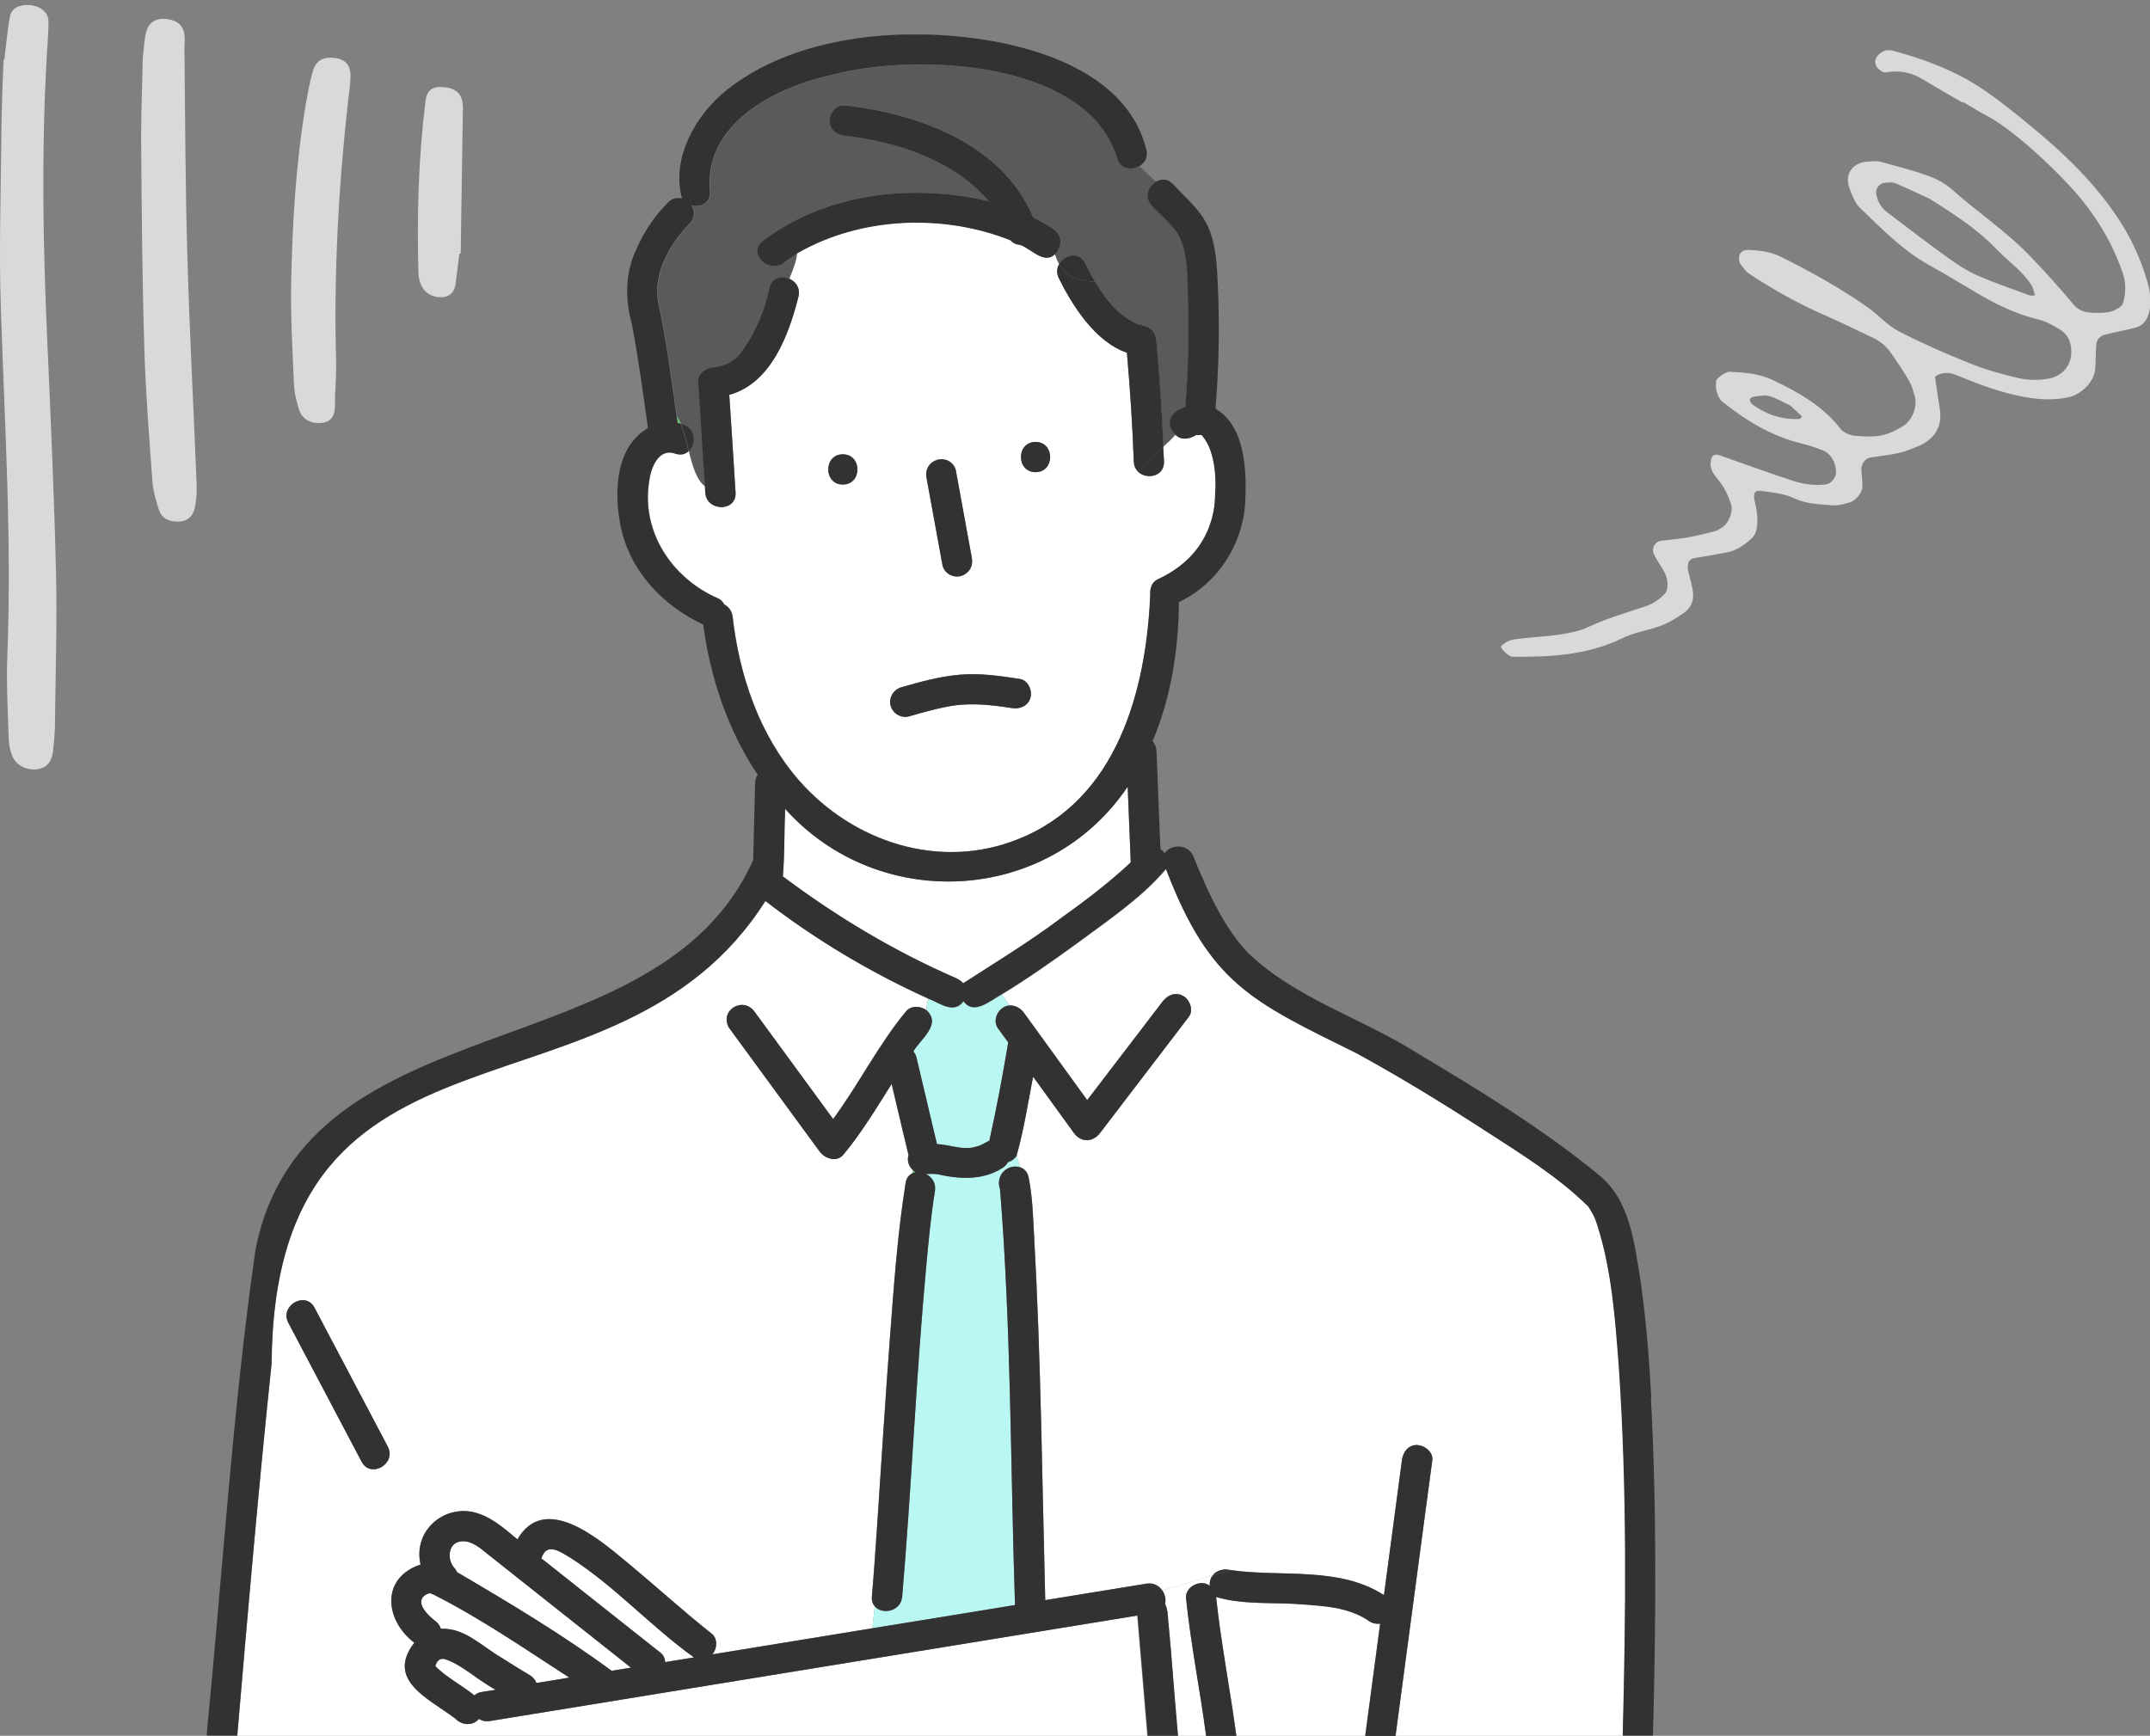
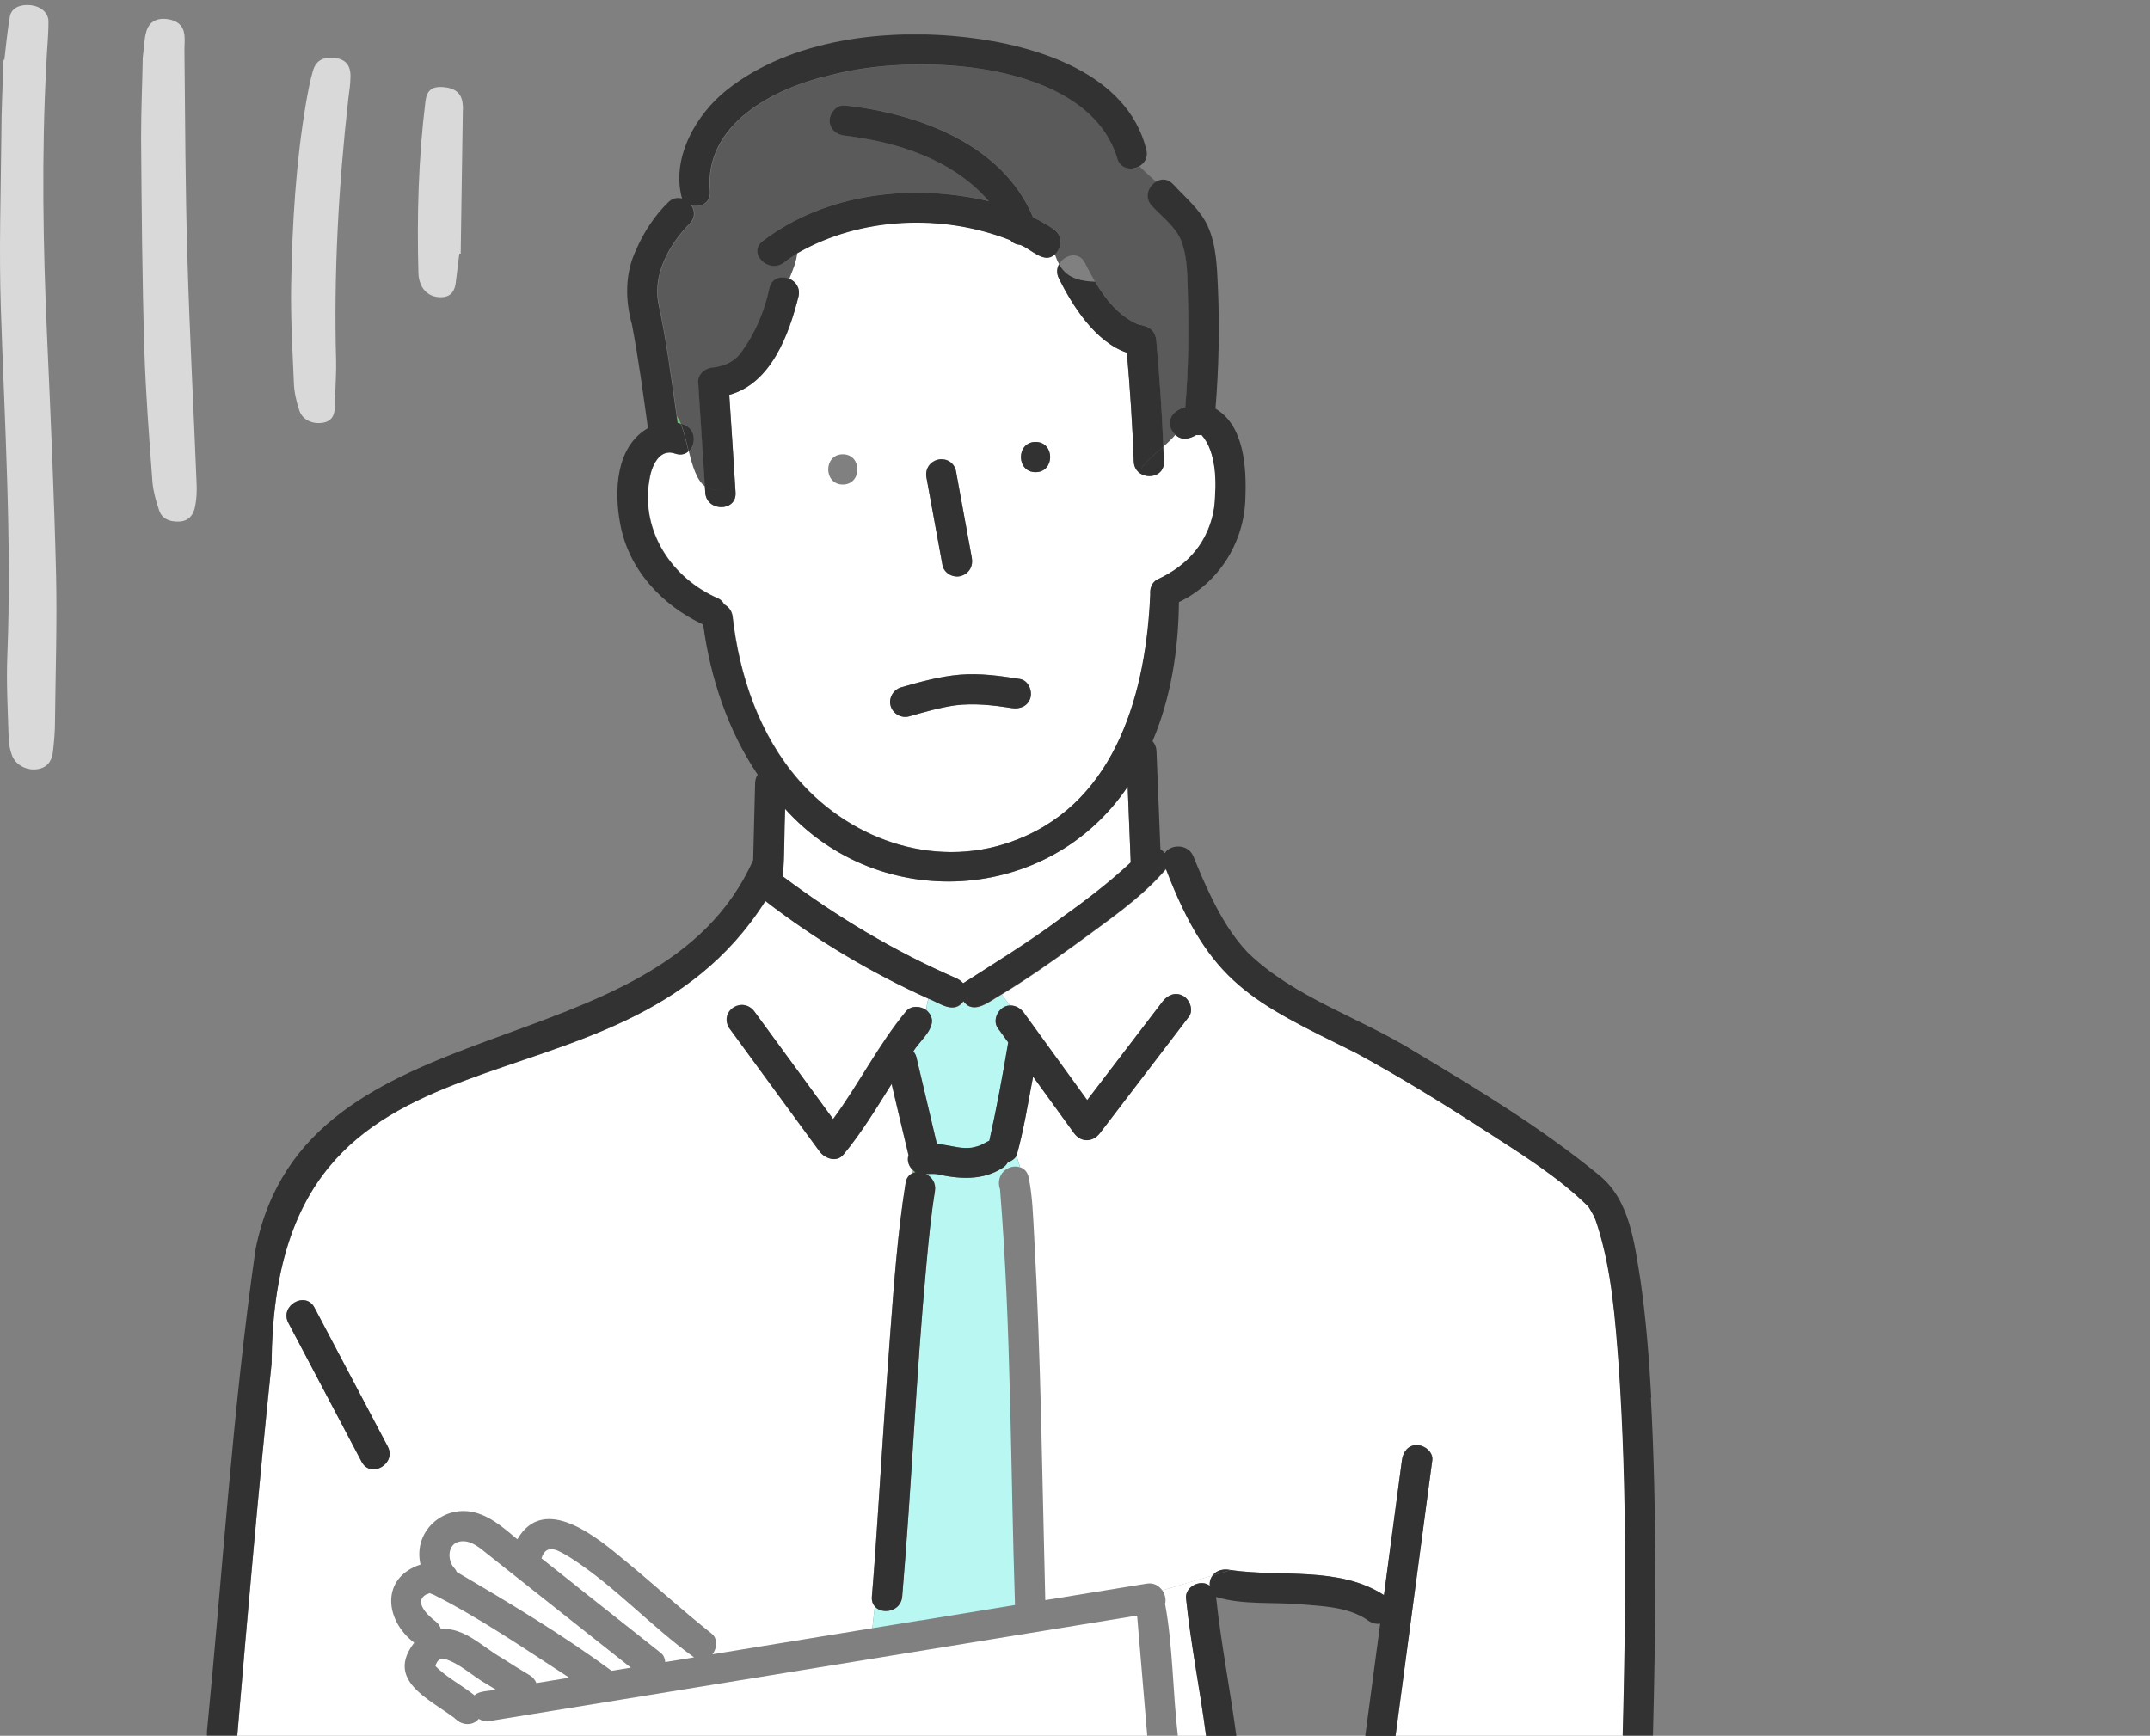
<svg xmlns="http://www.w3.org/2000/svg" width="187" height="151" viewBox="0 0 187 151" fill="none">
  <rect x="0" y="0" width="187" height="151" fill="#808080" stroke="none" />
  <path d="M0.378 5.231C0.519 3.979 0.637 2.751 0.849 1.5C0.943 0.768 1.626 0.39 2.498 0.437C3.464 0.484 4.217 1.051 4.217 1.878C4.217 3.129 4.076 4.381 4.029 5.632C3.605 13.543 3.746 21.454 4.1 29.364C4.406 36.236 4.712 43.108 4.877 49.98C4.971 54.254 4.83 58.528 4.783 62.778C4.783 63.605 4.712 64.455 4.618 65.281C4.547 66.061 4.241 66.698 3.393 66.887C2.451 67.1 1.414 66.627 1.061 65.754C0.873 65.281 0.778 64.762 0.755 64.242C0.684 61.857 0.543 59.449 0.637 57.064C1.037 46.957 0.401 36.85 0.072 26.767C-0.093 21.784 0.072 16.778 0.119 11.772C0.119 9.576 0.237 7.403 0.307 5.207C0.354 5.207 0.378 5.207 0.425 5.207L0.378 5.231Z" fill="#D9D9D9" />
  <path d="M12.415 5.042C12.556 3.909 12.556 3.366 12.697 2.87C12.909 1.925 13.593 1.524 14.582 1.665C15.43 1.783 15.948 2.232 16.042 3.035C16.09 3.436 16.042 3.862 16.042 4.287C16.113 10.332 16.113 16.377 16.302 22.422C16.49 28.987 16.843 35.552 17.102 42.116C17.126 42.73 17.102 43.368 16.985 43.982C16.843 44.879 16.325 45.352 15.571 45.375C14.77 45.399 14.087 45.163 13.828 44.36C13.569 43.581 13.333 42.754 13.263 41.951C12.98 38.102 12.674 34.253 12.556 30.404C12.368 24.264 12.32 18.101 12.273 11.961C12.273 9.458 12.391 6.955 12.415 5.089V5.042Z" fill="#D9D9D9" />
  <path d="M29.14 34.205C29.14 34.512 29.14 34.819 29.14 35.15C29.14 35.929 28.998 36.638 28.056 36.779C27.137 36.921 26.289 36.496 26.03 35.693C25.771 34.914 25.582 34.087 25.559 33.261C25.441 30.451 25.276 27.641 25.323 24.831C25.418 19.517 25.724 14.204 26.619 8.938C26.784 8.017 26.949 7.096 27.208 6.199C27.467 5.255 28.127 4.924 29.116 5.042C30.082 5.16 30.529 5.703 30.482 6.742C30.482 7.356 30.364 7.994 30.294 8.608C29.446 16.188 29.022 23.768 29.234 31.395C29.257 32.34 29.187 33.261 29.163 34.205H29.14Z" fill="#D9D9D9" />
  <path d="M39.952 22.068C39.858 22.894 39.74 23.721 39.646 24.547C39.575 25.232 39.292 25.752 38.562 25.846C37.785 25.917 37.102 25.634 36.701 24.949C36.513 24.595 36.395 24.17 36.395 23.768C36.254 18.762 36.395 13.756 37.007 8.797C37.125 7.852 37.596 7.522 38.468 7.569C39.551 7.64 40.117 8.065 40.234 8.962C40.258 9.175 40.282 9.387 40.258 9.576C40.187 13.732 40.14 17.912 40.07 22.068C40.022 22.068 39.975 22.068 39.928 22.068H39.952Z" fill="#D9D9D9" />
  <g clip-path="url(#clip0_0_1)">
    <path d="M170.663 8.904C169.538 8.25 168.399 7.609 167.288 6.929C166.27 6.315 165.199 6.074 164.021 6.301C163.887 6.328 163.713 6.235 163.592 6.155C163.311 5.994 163.123 5.714 163.097 5.367C163.097 5.22 163.164 5.034 163.257 4.913C163.579 4.513 164.074 4.259 164.529 4.38C167.221 5.1 169.819 6.048 172.162 7.569C172.979 8.103 173.769 8.677 174.533 9.277C175.564 10.078 176.568 10.905 177.559 11.746C180.17 13.961 182.554 16.39 184.415 19.286C185.473 20.941 186.263 22.716 186.799 24.611C187.013 25.398 187.12 26.212 186.96 27.027C186.826 27.68 186.491 28.281 185.808 28.481C184.884 28.748 183.906 28.882 182.969 29.148C182.715 29.215 182.393 29.549 182.353 29.802C182.246 30.603 182.313 31.417 182.219 32.218C182.099 33.245 181.014 34.3 179.983 34.54C178.523 34.874 177.09 34.754 175.631 34.447C173.702 34.046 171.895 33.339 170.087 32.605C169.631 32.418 169.149 32.378 168.667 32.565C168.533 32.618 168.292 32.738 168.306 32.805C168.426 33.766 168.6 34.727 168.734 35.688C168.922 37.089 168.292 38.183 166.913 38.784C166.324 39.037 165.708 39.278 165.078 39.424C164.288 39.598 163.472 39.678 162.681 39.798C162.24 39.865 161.865 40.372 161.891 40.852C161.932 41.333 161.985 41.827 161.985 42.307C161.985 42.867 161.396 43.588 160.833 43.721C160.365 43.842 159.869 44.002 159.401 43.962C158.276 43.868 157.111 43.855 156.053 43.348C155.156 42.921 154.165 42.854 153.201 42.707C152.652 42.627 152.437 42.867 152.625 43.615C152.812 44.416 152.933 45.203 152.785 46.017C152.718 46.351 152.585 46.631 152.33 46.858C151.714 47.418 151.058 47.885 150.241 48.045C149.29 48.232 148.326 48.392 147.362 48.553C146.88 48.633 146.706 49.033 146.84 49.7C146.974 50.328 147.201 50.955 147.255 51.595C147.322 52.263 147.067 52.876 146.492 53.29C145.702 53.864 144.845 54.344 143.894 54.625C142.956 54.905 141.979 55.092 141.108 55.519C138.082 57 134.841 57.16 131.561 57.134C131.212 57.134 130.409 56.346 130.583 56.186C130.811 55.986 131.092 55.772 131.386 55.692C131.855 55.572 132.351 55.545 132.833 55.492C133.81 55.385 134.788 55.345 135.752 55.185C136.555 55.052 137.386 54.905 138.109 54.558C139.742 53.797 141.457 53.303 143.157 52.73C143.787 52.516 144.322 52.156 144.778 51.675C145.019 51.422 145.045 51.102 145.032 50.768C145.005 49.727 144.202 49.046 143.827 48.152C143.639 47.698 143.947 47.111 144.456 47.044C145.26 46.938 146.076 46.884 146.867 46.738C147.67 46.591 148.447 46.391 149.237 46.19C149.384 46.15 149.518 46.03 149.665 45.964C150.308 45.643 150.777 44.536 150.563 43.868C150.308 43.094 149.973 42.36 149.438 41.733C149.13 41.359 148.822 40.972 148.781 40.465C148.768 40.319 148.795 40.158 148.822 39.998C148.889 39.611 149.143 39.464 149.545 39.598C151.687 40.345 153.83 41.146 155.986 41.84C156.896 42.133 157.874 42.267 158.865 42.133C159.24 42.08 159.709 41.533 159.695 41.079C159.682 40.198 159.227 39.438 158.49 39.157C157.887 38.931 157.271 38.717 156.642 38.57C154.058 37.93 151.848 36.582 149.799 34.94C149.572 34.754 149.424 34.42 149.331 34.113C149.237 33.819 149.223 33.472 149.264 33.152C149.29 32.885 150.147 32.325 150.415 32.338C151.714 32.405 153 32.485 154.218 33.072C156.441 34.14 158.544 35.314 160.097 37.316C160.351 37.649 160.927 37.876 161.383 37.916C162.347 37.996 163.351 38.05 164.288 37.69C164.744 37.516 165.172 37.289 165.574 37.035C166.351 36.528 166.779 35.341 166.538 34.46C166.404 33.993 166.27 33.512 166.029 33.099C165.534 32.258 164.998 31.457 164.436 30.657C164.061 30.123 163.552 29.696 162.963 29.415C161.49 28.708 160.03 28.001 158.544 27.347C156.294 26.359 154.178 25.158 152.129 23.81C151.875 23.637 151.674 23.357 151.473 23.103C151.259 22.836 151.192 22.503 151.299 22.182C151.393 21.915 151.661 21.729 152.022 21.742C153 21.768 153.977 21.889 154.874 22.329C157.499 23.637 160.07 25.065 162.467 26.746C163.391 27.4 164.168 28.321 165.159 28.828C167.181 29.869 169.283 30.79 171.386 31.631C172.738 32.178 174.171 32.565 175.59 32.898C176.367 33.072 177.224 33.085 178.014 32.965C179.42 32.778 180.318 31.711 180.13 30.203C180.05 29.549 179.715 28.962 179.112 28.628C178.55 28.308 177.974 27.961 177.358 27.814C175.43 27.36 173.676 26.506 171.988 25.518C170.582 24.691 169.19 23.837 167.77 23.05C165.453 21.768 163.659 19.873 161.771 18.085C161.329 17.658 161.088 16.977 160.86 16.377C160.392 15.136 161.155 14.095 162.507 14.055C162.829 14.055 163.177 13.975 163.485 14.055C164.904 14.442 166.324 14.802 167.703 15.296C168.453 15.563 169.216 15.977 169.806 16.511C171.988 18.459 174.439 20.074 176.488 22.196C177.84 23.597 179.139 25.038 180.385 26.533C180.853 27.08 181.469 27.2 182.125 27.213C182.782 27.213 183.424 27.253 184.027 26.933C184.348 26.773 184.603 26.586 184.683 26.293C184.884 25.492 184.924 24.691 184.67 23.89C183.906 21.542 182.701 19.433 181.175 17.511C179.461 15.349 175.323 11.399 172.845 10.091C172.122 9.718 171.439 9.277 170.73 8.864C170.73 8.877 170.716 8.89 170.703 8.904H170.663ZM167.783 17.271C167.221 17.018 166.069 16.457 164.878 15.95C164.61 15.83 164.248 15.883 163.94 15.897C163.472 15.923 163.11 16.43 163.177 16.844C163.297 17.511 163.605 18.058 164.128 18.459C165.922 19.82 167.703 21.195 169.538 22.503C170.314 23.063 171.145 23.597 172.028 23.984C173.501 24.624 175.028 25.145 176.528 25.692C176.662 25.745 176.836 25.692 176.997 25.692C176.903 25.398 176.849 25.065 176.689 24.811C175.912 23.57 174.68 22.743 173.689 21.715C172.109 20.06 170.261 18.819 167.783 17.258V17.271ZM155.705 35.274C155.062 34.98 154.499 34.62 153.883 34.46C153.442 34.34 152.933 34.46 152.464 34.527C152.357 34.527 152.183 34.7 152.196 34.78C152.196 34.927 152.303 35.1 152.424 35.194C153.642 36.061 154.995 36.528 156.508 36.448C156.589 36.448 156.655 36.301 156.736 36.221C156.388 35.901 156.026 35.568 155.705 35.274Z" fill="#D9D9D9" />
  </g>
  <g clip-path="url(#clip1_0_1)">
    <path d="M39.535 149.446C39.535 149.446 39.535 149.446 39.535 149.455L39.526 149.446H39.535Z" fill="#6EC878" />
    <path d="M98.083 68.437C91.173 78.682 76.446 79.459 68.287 70.367C68.201 72.322 68.261 74.294 68.09 76.24C72.734 79.732 77.78 82.754 83.117 85.076C83.373 85.187 83.604 85.341 83.775 85.537C88.804 82.336 93.918 79.075 98.348 75.019C98.263 72.825 98.177 70.623 98.083 68.429V68.437Z" fill="white" />
    <path d="M49.404 145.878C45.564 143.393 41.767 140.772 37.67 138.706C37.576 138.664 37.448 138.647 37.362 138.587C37.345 138.587 37.337 138.595 37.302 138.604C37.508 138.561 37.072 138.715 37.123 138.681C35.874 139.33 37.285 140.602 37.944 141.097C38.166 141.285 38.286 141.49 38.337 141.703C40.415 141.575 41.963 143.274 43.64 144.23C44.452 144.751 45.273 145.263 46.103 145.758C46.359 145.912 46.547 146.151 46.65 146.415C47.599 146.262 48.548 146.108 49.498 145.954C49.464 145.929 49.429 145.903 49.387 145.886L49.404 145.878Z" fill="white" />
    <path d="M42.383 146.535C41.134 145.852 39.962 144.657 38.62 144.307C38.534 144.307 38.44 144.307 38.389 144.307C38.397 144.307 38.414 144.307 38.423 144.307C38.397 144.307 38.329 144.332 38.294 144.341C38.26 144.358 38.218 144.383 38.192 144.392C38.158 144.435 38.106 144.477 38.064 144.52C38.029 144.563 37.978 144.674 37.935 144.742C37.901 144.819 37.893 144.87 37.876 144.938C38.106 145.186 38.371 145.399 38.637 145.613C39.492 146.279 40.424 146.808 41.271 147.482C41.724 147.064 42.528 147.132 43.118 146.987C42.87 146.834 42.622 146.689 42.383 146.535Z" fill="white" />
    <path d="M39.748 136.769C44.332 139.458 48.925 142.207 53.193 145.349C53.748 145.255 54.313 145.169 54.869 145.075C50.627 141.703 46.368 138.357 42.126 134.976C41.519 134.472 40.732 133.9 39.885 134.131C38.91 134.395 38.91 135.744 39.5 136.393C39.611 136.513 39.688 136.641 39.74 136.769H39.748Z" fill="white" />
    <path d="M39.594 149.498C39.594 149.498 39.56 149.472 39.543 149.463C39.56 149.48 39.603 149.523 39.654 149.557C39.688 149.574 39.706 149.574 39.594 149.498Z" fill="#6EC878" />
    <path d="M58.965 36.799C59.051 36.816 59.145 36.85 59.23 36.876C59.128 36.62 59.008 36.398 58.88 36.201C58.905 36.406 58.94 36.602 58.965 36.807V36.799Z" fill="#6EC878" />
    <path d="M103.334 25.649C103.283 24.129 103.317 22.388 102.761 20.945C102.291 19.733 101.051 18.819 100.195 17.889C99.52 17.146 99.896 16.198 100.555 15.806C100.059 15.362 99.554 14.935 99.126 14.474C98.442 14.858 97.45 14.713 97.211 13.74C94.594 5.185 79.567 4.588 72.332 6.534C67.398 7.619 61.223 10.794 61.787 16.659C61.864 17.684 60.932 18.077 60.154 17.855C60.479 18.316 60.53 18.956 60.008 19.468C58.281 21.235 56.844 23.762 57.28 26.306C57.99 29.568 58.409 32.889 58.888 36.192C59.016 36.389 59.136 36.619 59.239 36.867C60.47 37.089 60.641 38.617 59.923 39.257C60.239 40.529 60.59 41.767 61.325 42.313C61.137 39.3 60.941 36.286 60.744 33.281C60.693 32.504 61.445 31.966 62.147 31.966C63.087 31.83 63.985 31.42 64.533 30.601C65.73 28.944 66.525 27.075 66.936 25.086C67.124 24.164 67.996 23.976 68.672 24.266C68.98 23.498 69.305 22.729 69.356 22.029C68.954 22.277 68.569 22.541 68.201 22.832C66.885 23.865 65.011 22.021 66.337 20.971C71.853 16.762 79.379 15.934 86.024 17.496C82.894 13.893 78.088 12.34 73.487 11.793C72.777 11.716 72.17 11.255 72.17 10.479C72.17 9.821 72.777 9.087 73.487 9.164C79.884 9.864 87.23 12.536 89.864 18.905C90.472 19.212 91.07 19.545 91.643 19.921C92.507 20.501 92.336 21.585 91.746 22.106C91.857 22.422 91.977 22.712 92.122 22.977C92.575 22.157 93.85 21.816 94.371 22.883C94.636 23.412 94.927 23.959 95.244 24.497C96.176 26.05 97.279 27.416 98.861 28.159C99.024 28.27 99.87 28.364 99.246 28.304C100.016 28.364 100.495 28.867 100.563 29.619C100.845 32.692 101.051 35.783 101.179 38.864C101.547 38.54 101.906 38.19 102.248 37.815C101.307 36.884 101.829 35.74 103.112 35.407C103.368 32.163 103.437 28.893 103.334 25.649Z" fill="#5A5A5A" />
    <path d="M105.284 39.172C105.122 38.651 104.916 38.139 104.514 37.823C104.36 37.857 104.198 37.857 104.044 37.84C103.428 38.224 102.718 38.301 102.248 37.815C101.914 38.199 101.547 38.549 101.179 38.864C101.196 39.291 101.23 39.718 101.247 40.145C101.29 41.426 99.811 41.733 99.049 41.084C99.041 41.11 99.024 41.127 99.007 41.144C99.015 41.118 99.032 41.101 99.049 41.084C98.801 40.871 98.63 40.563 98.613 40.145C98.502 36.986 98.288 33.828 98.015 30.677C95.261 29.747 93.251 26.554 92.097 24.206C91.874 23.754 91.925 23.318 92.114 22.977C91.968 22.721 91.849 22.422 91.737 22.106C90.822 22.994 89.659 21.619 88.735 21.287C88.41 21.27 88.103 21.141 87.872 20.877C82.013 18.555 74.847 18.828 69.339 22.012C69.288 22.712 68.963 23.489 68.655 24.249C69.194 24.488 69.613 25.026 69.459 25.76C68.629 29.081 67.081 33.349 63.429 34.348C63.618 37.183 63.806 40.017 63.977 42.851C64.079 44.542 61.445 44.533 61.343 42.851C61.334 42.672 61.317 42.484 61.308 42.305C60.573 41.759 60.222 40.521 59.906 39.249C59.624 39.505 59.23 39.624 58.743 39.454C57.323 38.95 56.648 40.632 56.493 41.759C55.724 46.224 58.461 50.33 62.514 52.072C62.737 52.174 62.899 52.362 63.002 52.575C63.378 52.772 63.677 53.13 63.737 53.651C64.319 58.765 66.064 63.938 69.493 67.865C74.205 73.269 81.791 75.737 88.59 72.987C97.202 69.556 99.725 60.028 100.067 51.679C100.016 51.175 100.23 50.612 100.7 50.398C105.207 48.511 106.635 43.62 105.293 39.18L105.284 39.172ZM81.517 39.991C82.15 39.787 83.014 40.23 83.134 40.905C83.596 43.432 84.057 45.959 84.519 48.486C84.887 50.176 82.475 50.842 81.979 49.186C81.517 46.659 81.055 44.132 80.594 41.605C80.457 40.879 80.782 40.222 81.509 39.991H81.517ZM73.307 42.151C71.614 42.151 71.614 39.522 73.307 39.522C75.001 39.522 75.001 42.151 73.307 42.151ZM89.633 60.685C89.428 61.428 88.718 61.71 88.017 61.599C86.426 61.351 84.733 61.155 83.074 61.36C81.714 61.565 80.406 61.941 79.088 62.316C78.404 62.512 77.66 62.077 77.472 61.403C77.284 60.711 77.712 59.985 78.387 59.789C80.072 59.303 81.757 58.842 83.51 58.688C85.255 58.543 86.999 58.79 88.718 59.063C89.428 59.174 89.813 60.054 89.633 60.677V60.685ZM90.07 41.076C88.376 41.076 88.376 38.446 90.07 38.446C91.763 38.446 91.763 41.076 90.07 41.076Z" fill="white" />
    <path d="M101.333 139.509C102.009 143.112 102.009 147.278 102.445 151H104.908C104.378 146.996 103.574 143.035 103.163 139.022C103.069 137.998 104.472 137.323 105.233 137.955C105.19 137.631 105.284 137.298 105.481 137.05L101.094 138.348C101.333 138.698 101.436 139.133 101.342 139.509H101.333Z" fill="white" />
    <path d="M80.688 87.97C81.825 89.234 80.029 90.412 79.439 91.462C79.567 91.607 79.662 91.778 79.704 91.957C80.303 94.476 80.893 97.003 81.492 99.521C82.159 99.555 82.809 99.734 83.476 99.829C83.826 99.871 84.177 99.871 84.519 99.837C84.802 99.777 85.092 99.709 85.357 99.589C85.315 99.606 85.28 99.624 85.238 99.641C85.52 99.53 85.768 99.342 86.05 99.231C86.683 96.397 87.213 93.537 87.692 90.677C87.393 90.258 87.085 89.84 86.786 89.43C86.238 88.662 86.931 87.458 87.838 87.467L87.128 86.519C86.153 87.057 84.707 88.372 83.818 87.108C82.98 88.278 81.757 87.262 80.765 86.886C80.645 87.211 80.602 87.561 80.585 87.885C80.619 87.911 80.654 87.936 80.688 87.962V87.97Z" fill="#B9F7F3" />
    <path d="M140.836 118.986C140.511 114.811 140.22 110.559 138.946 106.556C138.732 105.864 138.552 105.582 138.184 104.985C135.542 102.372 132.241 100.349 129.136 98.334C125.493 95.978 121.781 93.699 117.967 91.616C108.919 87.142 105.25 85.588 101.436 75.608C99.255 78.178 96.313 80.124 93.627 82.122C91.523 83.65 89.377 85.162 87.136 86.519L87.846 87.466C88.316 87.449 88.77 87.697 89.069 88.107C90.899 90.642 92.738 93.169 94.568 95.696C96.757 92.836 98.938 89.976 101.128 87.117C101.564 86.553 102.248 86.246 102.932 86.647C103.497 86.971 103.839 87.876 103.403 88.448C100.828 91.82 98.254 95.184 95.68 98.556C95.056 99.376 94.029 99.41 93.405 98.556C92.225 96.926 91.036 95.287 89.856 93.656C89.411 95.952 89.043 98.292 88.419 100.537L88.727 101.544C89.078 101.655 89.368 101.937 89.471 102.424C89.813 104.097 89.856 105.856 89.95 107.554C90.54 118.089 90.643 128.65 90.916 139.202C93.858 138.724 96.792 138.245 99.734 137.767C100.341 137.665 100.811 137.947 101.093 138.356L105.481 137.059C105.831 136.581 106.481 136.47 107.063 136.589C111.442 137.221 116.479 136.239 120.379 138.766C120.9 134.848 121.422 130.938 121.944 127.019C122.038 126.319 122.474 125.696 123.261 125.704C123.902 125.704 124.672 126.311 124.578 127.019C124.441 128.018 124.313 129.017 124.176 130.016C123.244 137.008 122.312 144.008 121.379 151H141.169C141.443 140.329 141.554 129.64 140.836 118.986Z" fill="white" />
    <path d="M98.93 140.542C86.7 142.531 74.479 144.529 62.249 146.518C55.698 147.585 49.147 148.652 42.596 149.719C42.22 149.779 41.903 149.694 41.638 149.532C41.134 150.155 40.193 150.104 39.646 149.557C39.611 149.54 39.552 149.489 39.535 149.463C37.277 147.764 33.522 146.168 36.028 142.907C33.445 140.943 33.095 137.255 36.575 136.103C35.865 133.029 38.902 130.596 41.801 131.74C42.981 132.167 44.007 133.089 44.999 133.909C47.334 129.879 51.944 133.755 54.347 135.753C56.895 137.844 59.316 140.073 61.907 142.121C62.446 142.548 62.369 143.436 61.958 143.914C66.594 143.154 71.238 142.403 75.873 141.643L76.087 139.748C75.907 139.543 75.796 139.253 75.83 138.886C76.018 136.666 76.164 134.438 76.318 132.218C76.677 126.874 77.01 121.53 77.412 116.186C77.746 111.755 78.062 107.298 78.763 102.902C78.832 102.458 79.071 102.193 79.362 102.057L79.405 101.792C79.046 101.502 78.849 100.964 79.011 100.494C78.507 98.428 78.037 96.354 77.541 94.288C76.215 96.388 74.941 98.522 73.35 100.435C72.76 101.143 71.734 100.785 71.28 100.17C70.947 99.709 70.605 99.256 70.271 98.795C67.971 95.654 65.679 92.521 63.378 89.379C62.557 87.876 64.644 86.596 65.653 88.056C67.919 91.155 70.186 94.245 72.452 97.344C74.693 94.305 76.386 90.881 78.806 87.962C79.234 87.45 80.081 87.492 80.568 87.885C80.585 87.561 80.636 87.21 80.748 86.886C75.745 84.624 70.921 81.747 66.577 78.392C53.552 98.949 23.867 86.195 23.627 118.627C22.498 129.41 21.558 140.209 20.643 151H99.785C99.494 147.517 99.195 144.025 98.904 140.542H98.93ZM31.453 127.164C29.332 123.135 27.202 119.114 25.081 115.084C24.294 113.59 26.561 112.258 27.356 113.761C29.477 117.791 31.607 121.812 33.727 125.841C34.514 127.335 32.248 128.667 31.453 127.164Z" fill="white" />
    <path d="M80.072 140.969C82.809 140.525 85.546 140.073 88.282 139.629C87.889 127.574 87.949 115.494 86.982 103.474C86.546 102.21 87.65 101.22 88.719 101.544L88.411 100.537C88.248 100.819 87.966 101.015 87.658 101.101C87.547 101.305 87.384 101.485 87.188 101.596C85.451 102.714 83.408 102.577 81.483 102.134C81.175 102.091 80.842 102.116 80.551 102.125C80.551 102.125 80.543 102.125 80.534 102.125C81.039 102.381 81.423 102.91 81.312 103.602C80.97 105.728 80.765 107.871 80.568 110.013C79.679 119.626 79.294 129.273 78.464 138.886C78.353 140.192 76.728 140.482 76.087 139.748L75.873 141.643C77.267 141.413 78.661 141.191 80.064 140.961L80.072 140.969Z" fill="#B9F7F3" />
    <path d="M79.636 101.98C79.55 101.937 79.491 101.86 79.422 101.8L79.379 102.065C79.465 102.031 79.55 101.997 79.644 101.98H79.636Z" fill="#6EC878" />
-     <path d="M120.037 141.242C119.635 141.302 119.216 141.165 118.874 140.883C114.939 138.63 109.971 140.132 105.771 138.92C106.208 142.967 106.994 146.97 107.533 151H118.737C119.173 147.747 119.6 144.495 120.037 141.233V141.242Z" fill="white" />
    <path d="M38.072 144.521C38.115 144.469 38.168 144.426 38.072 144.521V144.521Z" fill="#6EC878" />
    <path d="M50.08 137.938C52.551 139.893 55.014 141.848 57.486 143.803C57.725 143.991 57.836 144.281 57.862 144.589C58.7 144.452 59.538 144.316 60.368 144.179C56.622 141.498 53.5 137.998 49.609 135.505C48.685 134.959 47.548 134.139 47.095 135.565C48.087 136.35 49.087 137.144 50.08 137.93V137.938Z" fill="white" />
    <path d="M106.875 136.555C106.327 136.47 105.789 136.632 105.472 137.05L107.054 136.581C106.994 136.581 106.926 136.564 106.875 136.555Z" fill="#323232" />
    <path d="M123.252 125.705C122.466 125.705 122.029 126.319 121.935 127.019C121.414 130.938 120.892 134.848 120.37 138.766C116.479 136.239 111.442 137.221 107.054 136.589L105.472 137.059C105.276 137.298 105.181 137.64 105.224 137.964C104.472 137.341 103.069 138.015 103.155 139.031C103.565 143.052 104.378 147.013 104.899 151.009H107.533C106.995 146.971 106.199 142.975 105.772 138.929C108.141 139.646 110.775 139.347 113.238 139.577C115.136 139.723 117.257 139.817 118.882 140.892C119.216 141.174 119.643 141.311 120.045 141.251C119.609 144.503 119.181 147.756 118.745 151.017H121.379C122.312 144.025 123.244 137.025 124.176 130.033C124.313 129.034 124.441 128.035 124.578 127.036C124.672 126.328 123.902 125.73 123.261 125.722L123.252 125.705Z" fill="#323232" />
-     <path d="M101.521 140.141C101.504 139.919 101.436 139.705 101.333 139.517C101.427 139.142 101.324 138.706 101.085 138.356C100.803 137.955 100.332 137.673 99.725 137.767C96.783 138.245 93.85 138.723 90.908 139.201C90.634 128.658 90.531 118.089 89.941 107.554C89.847 105.855 89.805 104.097 89.462 102.423C89.36 101.937 89.069 101.655 88.718 101.544C87.649 101.22 86.546 102.21 86.982 103.473C87.949 115.494 87.88 127.582 88.282 139.628C84.151 140.303 80.021 140.977 75.882 141.652C71.246 142.411 66.602 143.163 61.967 143.922C62.377 143.444 62.446 142.557 61.916 142.13C59.324 140.089 56.904 137.853 54.355 135.761C51.952 133.763 47.343 129.887 45.008 133.917C44.016 133.097 42.981 132.175 41.809 131.74C38.91 130.596 35.866 133.029 36.584 136.102C33.103 137.264 33.454 140.943 36.037 142.907C33.539 146.168 37.285 147.764 39.543 149.463C39.543 149.463 39.535 149.463 39.543 149.455C39.543 149.455 39.543 149.455 39.552 149.463C39.611 149.506 39.74 149.6 39.663 149.557C40.202 150.103 41.151 150.155 41.656 149.531C41.912 149.694 42.237 149.779 42.613 149.719C49.164 148.652 55.715 147.585 62.266 146.518C74.496 144.529 86.717 142.531 98.947 140.542C99.238 144.025 99.537 147.517 99.828 151H102.462C102.154 147.38 101.846 143.76 101.547 140.141H101.521ZM41.895 147.192C41.621 147.235 41.416 147.346 41.262 147.491C40.415 146.817 39.483 146.279 38.628 145.621C38.363 145.408 38.098 145.195 37.867 144.947C37.884 144.879 37.892 144.819 37.927 144.751C37.969 144.682 38.021 144.571 38.055 144.529C38.098 144.486 38.141 144.443 38.183 144.401C38.209 144.392 38.252 144.366 38.286 144.349C38.32 144.341 38.389 144.315 38.414 144.315C38.414 144.315 38.397 144.315 38.38 144.315C38.431 144.315 38.525 144.315 38.611 144.315C40.125 144.751 41.638 146.236 43.109 147.004C42.707 147.073 42.297 147.141 41.895 147.201V147.192ZM38.072 144.52C38.115 144.469 38.166 144.426 38.072 144.52V144.52ZM49.028 146.023C48.241 146.151 47.454 146.279 46.658 146.407C46.556 146.142 46.368 145.903 46.111 145.749C45.282 145.254 44.461 144.742 43.648 144.221C41.963 143.265 40.415 141.575 38.346 141.694C38.286 141.481 38.166 141.276 37.952 141.088C37.294 140.593 35.891 139.321 37.131 138.672C37.072 138.706 37.516 138.553 37.311 138.595C37.354 138.595 37.362 138.578 37.371 138.578C37.456 138.629 37.585 138.655 37.679 138.698C41.809 140.789 45.641 143.427 49.515 145.937C49.352 145.963 49.19 145.988 49.028 146.014V146.023ZM53.201 145.348C48.933 142.207 44.341 139.458 39.757 136.768C39.697 136.64 39.629 136.512 39.517 136.393C38.927 135.752 38.927 134.395 39.902 134.13C40.749 133.908 41.536 134.472 42.143 134.976C46.385 138.348 50.644 141.703 54.886 145.075C54.33 145.169 53.765 145.254 53.209 145.348H53.201ZM57.853 144.588C57.836 144.281 57.717 143.999 57.477 143.803C54.013 141.063 50.55 138.314 47.086 135.573C47.539 134.147 48.677 134.958 49.6 135.513C53.492 137.998 56.613 141.506 60.359 144.187C59.521 144.324 58.683 144.46 57.853 144.597V144.588Z" fill="#323232" />
    <path d="M39.543 149.463C39.56 149.498 39.611 149.54 39.654 149.557C39.611 149.523 39.56 149.48 39.543 149.463Z" fill="#323232" />
    <path d="M90.07 38.446C88.376 38.446 88.376 41.076 90.07 41.076C91.763 41.076 91.763 38.446 90.07 38.446Z" fill="#323232" />
-     <path d="M73.307 42.151C75.001 42.151 75.001 39.522 73.307 39.522C71.614 39.522 71.614 42.151 73.307 42.151Z" fill="#323232" />
    <path d="M77.464 61.403C77.652 62.086 78.396 62.521 79.08 62.316C80.397 61.94 81.714 61.556 83.065 61.36C84.716 61.155 86.418 61.343 88.008 61.599C88.71 61.71 89.428 61.42 89.625 60.685C89.796 60.062 89.411 59.183 88.71 59.072C86.991 58.799 85.246 58.551 83.501 58.696C81.748 58.841 80.063 59.311 78.379 59.797C77.695 59.994 77.267 60.728 77.464 61.411V61.403Z" fill="#323232" />
    <path d="M68.655 24.258C67.979 23.967 67.115 24.155 66.919 25.077C66.5 27.066 65.713 28.936 64.516 30.592C63.968 31.412 63.079 31.822 62.129 31.958C61.428 31.958 60.675 32.496 60.727 33.273C60.924 36.286 61.12 39.3 61.308 42.305C61.881 42.732 62.694 42.749 63.9 42.023C62.685 42.749 61.881 42.74 61.308 42.305C61.317 42.484 61.334 42.672 61.343 42.852C61.445 44.533 64.079 44.542 63.977 42.852C63.806 40.017 63.617 37.183 63.429 34.349C67.081 33.35 68.629 29.081 69.459 25.76C69.613 25.026 69.194 24.48 68.655 24.249V24.258Z" fill="#323232" />
-     <path d="M95.244 24.505C94.927 23.967 94.628 23.421 94.371 22.892C93.85 21.824 92.575 22.166 92.122 22.985C92.635 23.907 93.448 24.454 95.252 24.505H95.244Z" fill="#323232" />
    <path d="M99.041 41.093C99.802 41.742 101.282 41.434 101.239 40.154C101.222 39.727 101.196 39.3 101.171 38.873C100.324 39.616 99.486 40.256 99.032 41.093H99.041Z" fill="#323232" />
    <path d="M99.246 28.312C99.862 28.372 99.024 28.27 98.861 28.167C97.279 27.433 96.176 26.067 95.244 24.505C93.439 24.454 92.627 23.907 92.114 22.985C91.917 23.335 91.874 23.762 92.096 24.215C93.26 26.562 95.261 29.755 98.015 30.686C98.288 33.836 98.502 36.995 98.613 40.154C98.63 40.572 98.801 40.879 99.049 41.093C99.494 40.256 100.332 39.616 101.187 38.873C101.059 35.791 100.854 32.701 100.572 29.627C100.503 28.876 100.024 28.372 99.255 28.312H99.246Z" fill="#323232" />
    <path d="M83.604 50.108C84.331 49.869 84.656 49.22 84.519 48.494C84.057 45.967 83.596 43.441 83.134 40.913C82.646 39.257 80.226 39.915 80.594 41.614C81.056 44.141 81.517 46.667 81.979 49.194C82.108 49.869 82.963 50.321 83.596 50.108H83.604Z" fill="#323232" />
    <path d="M102.924 86.656C102.248 86.263 101.555 86.562 101.119 87.125C98.93 89.985 96.749 92.845 94.559 95.705C92.729 93.178 90.891 90.642 89.06 88.115C88.761 87.706 88.308 87.45 87.837 87.475C86.939 87.475 86.247 88.67 86.785 89.439C87.085 89.857 87.393 90.275 87.692 90.685C87.213 93.545 86.683 96.405 86.05 99.239C85.768 99.35 85.52 99.538 85.237 99.649C85.28 99.632 85.314 99.615 85.357 99.598C85.101 99.718 84.801 99.786 84.519 99.846C84.168 99.88 83.818 99.88 83.476 99.837C82.817 99.743 82.159 99.564 81.492 99.53C80.893 97.011 80.303 94.484 79.704 91.966C79.662 91.778 79.559 91.607 79.439 91.471C80.046 90.421 81.936 89.097 80.585 87.894C80.576 88.098 80.568 88.295 80.568 88.457C80.568 88.295 80.568 88.098 80.585 87.894C80.098 87.501 79.251 87.458 78.823 87.97C76.403 90.89 74.71 94.314 72.469 97.353C70.203 94.254 67.936 91.163 65.67 88.064C64.661 86.613 62.574 87.885 63.395 89.388C65.696 92.529 67.988 95.662 70.288 98.804C70.622 99.265 70.964 99.718 71.297 100.179C71.751 100.793 72.777 101.16 73.367 100.443C74.958 98.522 76.232 96.397 77.558 94.296C78.054 96.362 78.524 98.437 79.029 100.503C78.866 100.972 79.063 101.51 79.422 101.801C79.49 101.86 79.559 101.937 79.636 101.98C79.542 101.997 79.456 102.023 79.371 102.065C79.071 102.202 78.84 102.466 78.772 102.91C78.071 107.298 77.754 111.763 77.421 116.194C77.019 121.538 76.677 126.883 76.326 132.227C76.181 134.447 76.027 136.675 75.839 138.894C75.804 139.262 75.916 139.552 76.095 139.757C76.737 140.491 78.362 140.201 78.473 138.894C79.294 129.282 79.679 119.635 80.576 110.022C80.773 107.879 80.978 105.736 81.321 103.61C81.432 102.91 81.047 102.39 80.542 102.134C80.542 102.134 80.551 102.134 80.559 102.134C80.859 102.134 81.184 102.108 81.492 102.142C83.416 102.577 85.46 102.723 87.196 101.604C87.393 101.485 87.555 101.305 87.666 101.109C87.974 101.015 88.256 100.819 88.419 100.546C89.052 98.3 89.411 95.961 89.856 93.665C91.036 95.295 92.225 96.934 93.405 98.565C94.021 99.419 95.055 99.385 95.68 98.565C97.938 95.611 100.187 92.666 102.445 89.712C102.761 89.294 103.086 88.875 103.402 88.457C103.83 87.894 103.488 86.989 102.932 86.656H102.924Z" fill="#323232" />
    <path d="M59.444 36.926C59.376 36.901 59.299 36.884 59.23 36.867C59.512 37.55 59.701 38.412 59.914 39.257C60.556 38.668 60.556 37.319 59.444 36.926Z" fill="#323232" />
    <path d="M143.624 121.598C143.436 118.183 143.17 114.76 142.683 111.371C142.153 108.161 141.776 104.37 139.048 102.202C134.079 98.121 128.538 94.766 123.03 91.471C118.266 88.5 112.622 86.826 108.534 82.874C107.2 81.474 106.216 79.8 105.37 78.076C104.797 76.915 104.292 75.719 103.805 74.516C103.334 73.355 101.786 73.44 101.307 74.225C101.205 74.089 101.076 73.969 100.931 73.867C100.82 71.024 100.709 68.173 100.589 65.33C100.572 65.005 100.452 64.707 100.247 64.476C101.855 60.685 102.505 56.477 102.539 52.379C106.02 50.714 108.243 47.146 108.32 43.312C108.423 40.7 108.226 37.012 105.72 35.552C106.011 32.009 106.088 28.424 105.926 24.881C105.849 23.156 105.78 21.278 105.053 19.682C104.403 18.239 103.086 17.18 102.043 16.036C101.572 15.524 100.991 15.533 100.538 15.814C101.35 16.54 102.145 17.317 102.505 18.384C102.145 17.317 101.359 16.54 100.538 15.814C99.879 16.207 99.503 17.163 100.178 17.897C101.034 18.828 102.274 19.741 102.744 20.954C103.3 22.396 103.274 24.13 103.317 25.658C103.42 28.902 103.36 32.172 103.095 35.416C101.812 35.748 101.282 36.892 102.231 37.823C102.701 37.285 103.12 36.679 103.377 35.902C103.12 36.67 102.701 37.285 102.231 37.823C102.701 38.31 103.411 38.233 104.027 37.849C104.181 37.866 104.343 37.857 104.497 37.832C105.874 39.402 105.789 42.04 105.618 44.03C105.233 47.043 103.377 49.143 100.674 50.407C100.204 50.629 99.99 51.184 100.042 51.687C99.691 60.037 97.177 69.573 88.564 72.996C81.774 75.745 74.188 73.278 69.467 67.874C66.038 63.947 64.293 58.773 63.712 53.66C63.652 53.139 63.352 52.78 62.976 52.584C62.874 52.37 62.711 52.191 62.489 52.08C58.435 50.339 55.698 46.232 56.468 41.767C56.63 40.64 57.297 38.959 58.717 39.462C59.205 39.633 59.607 39.522 59.88 39.257C59.675 38.412 59.478 37.55 59.196 36.867C59.111 36.841 59.017 36.816 58.931 36.79C58.905 36.585 58.871 36.389 58.846 36.184C58.375 32.88 57.956 29.559 57.238 26.298C56.801 23.754 58.238 21.235 59.966 19.46C60.487 18.947 60.436 18.307 60.111 17.846C60.889 18.068 61.83 17.675 61.745 16.651C61.189 10.786 67.355 7.619 72.29 6.526C79.525 4.579 94.551 5.168 97.168 13.731C97.407 14.704 98.4 14.85 99.084 14.465C99.554 14.201 99.871 13.697 99.708 13.031C98.066 6.338 90.078 3.939 84.075 3.248C77.173 2.454 68.86 3.359 63.241 7.806C60.513 9.958 58.349 13.782 59.324 17.274C58.931 17.163 58.486 17.232 58.11 17.607C56.947 18.751 55.989 20.202 55.348 21.688C54.347 23.762 54.364 26.076 54.971 28.253C55.536 31.232 55.938 34.237 56.357 37.242C53.543 38.882 53.406 42.723 53.945 45.583C54.672 49.553 57.58 52.661 61.163 54.334C61.779 58.978 63.327 63.571 65.901 67.396C65.764 67.601 65.687 67.84 65.679 68.104C65.619 70.341 65.559 72.586 65.508 74.823C57.212 93.417 26.578 86.86 22.225 108.69C20.215 122.716 19.36 136.88 17.966 150.983H20.634C21.549 140.183 22.49 129.384 23.619 118.61C23.867 86.169 53.543 98.941 66.568 78.374C70.913 81.73 75.728 84.607 80.739 86.869C81.723 87.245 82.954 88.26 83.792 87.091C84.682 88.346 86.118 87.04 87.102 86.502C89.334 85.144 91.481 83.633 93.593 82.105C96.279 80.108 99.221 78.161 101.401 75.591C105.216 85.58 108.885 87.117 117.933 91.599C121.747 93.673 125.459 95.953 129.102 98.317C132.207 100.324 135.508 102.355 138.15 104.968C138.518 105.582 138.698 105.839 138.911 106.539C140.194 110.551 140.485 114.794 140.801 118.969C141.52 129.623 141.409 140.32 141.135 150.983H143.769C144.026 141.182 144.111 131.373 143.59 121.581L143.624 121.598ZM61.274 15.755C59.521 16.634 58.64 18.384 57.768 20.134C58.649 18.384 59.521 16.634 61.274 15.755ZM92.122 79.98C89.471 82.003 86.555 83.736 83.775 85.537C83.604 85.341 83.373 85.187 83.117 85.076C77.78 82.754 72.743 79.732 68.09 76.24C68.253 74.294 68.202 72.322 68.287 70.367C76.454 79.459 91.173 78.673 98.083 68.437C98.169 70.631 98.254 72.834 98.348 75.028C96.433 76.855 94.252 78.443 92.122 79.98Z" fill="#323232" />
    <path d="M91.635 19.929C91.07 19.545 90.472 19.221 89.856 18.913C87.213 12.545 79.875 9.873 73.478 9.173C72.769 9.096 72.161 9.83 72.161 10.487C72.161 11.264 72.769 11.725 73.478 11.802C78.079 12.348 82.886 13.894 86.016 17.505C79.371 15.943 71.836 16.771 66.329 20.979C64.995 22.021 66.868 23.873 68.193 22.84C68.561 22.55 68.954 22.286 69.348 22.038C74.855 18.854 82.022 18.581 87.88 20.903C88.111 21.159 88.419 21.287 88.744 21.312C89.668 21.645 90.831 23.028 91.746 22.132C92.328 21.603 92.499 20.518 91.643 19.946L91.635 19.929Z" fill="#323232" />
    <path d="M27.356 113.761C26.569 112.267 24.294 113.59 25.081 115.084C27.202 119.114 29.332 123.135 31.453 127.164C32.239 128.658 34.514 127.335 33.727 125.841C31.607 121.812 29.477 117.791 27.356 113.761Z" fill="#323232" />
  </g>
  <defs>
    <clipPath id="clip0_0_1">
-       <rect width="56.47" height="52.767" fill="white" transform="translate(130.529 4.366)" />
-     </clipPath>
+       </clipPath>
    <clipPath id="clip1_0_1">
      <rect width="126" height="148" fill="white" transform="translate(18 3)" />
    </clipPath>
  </defs>
</svg>